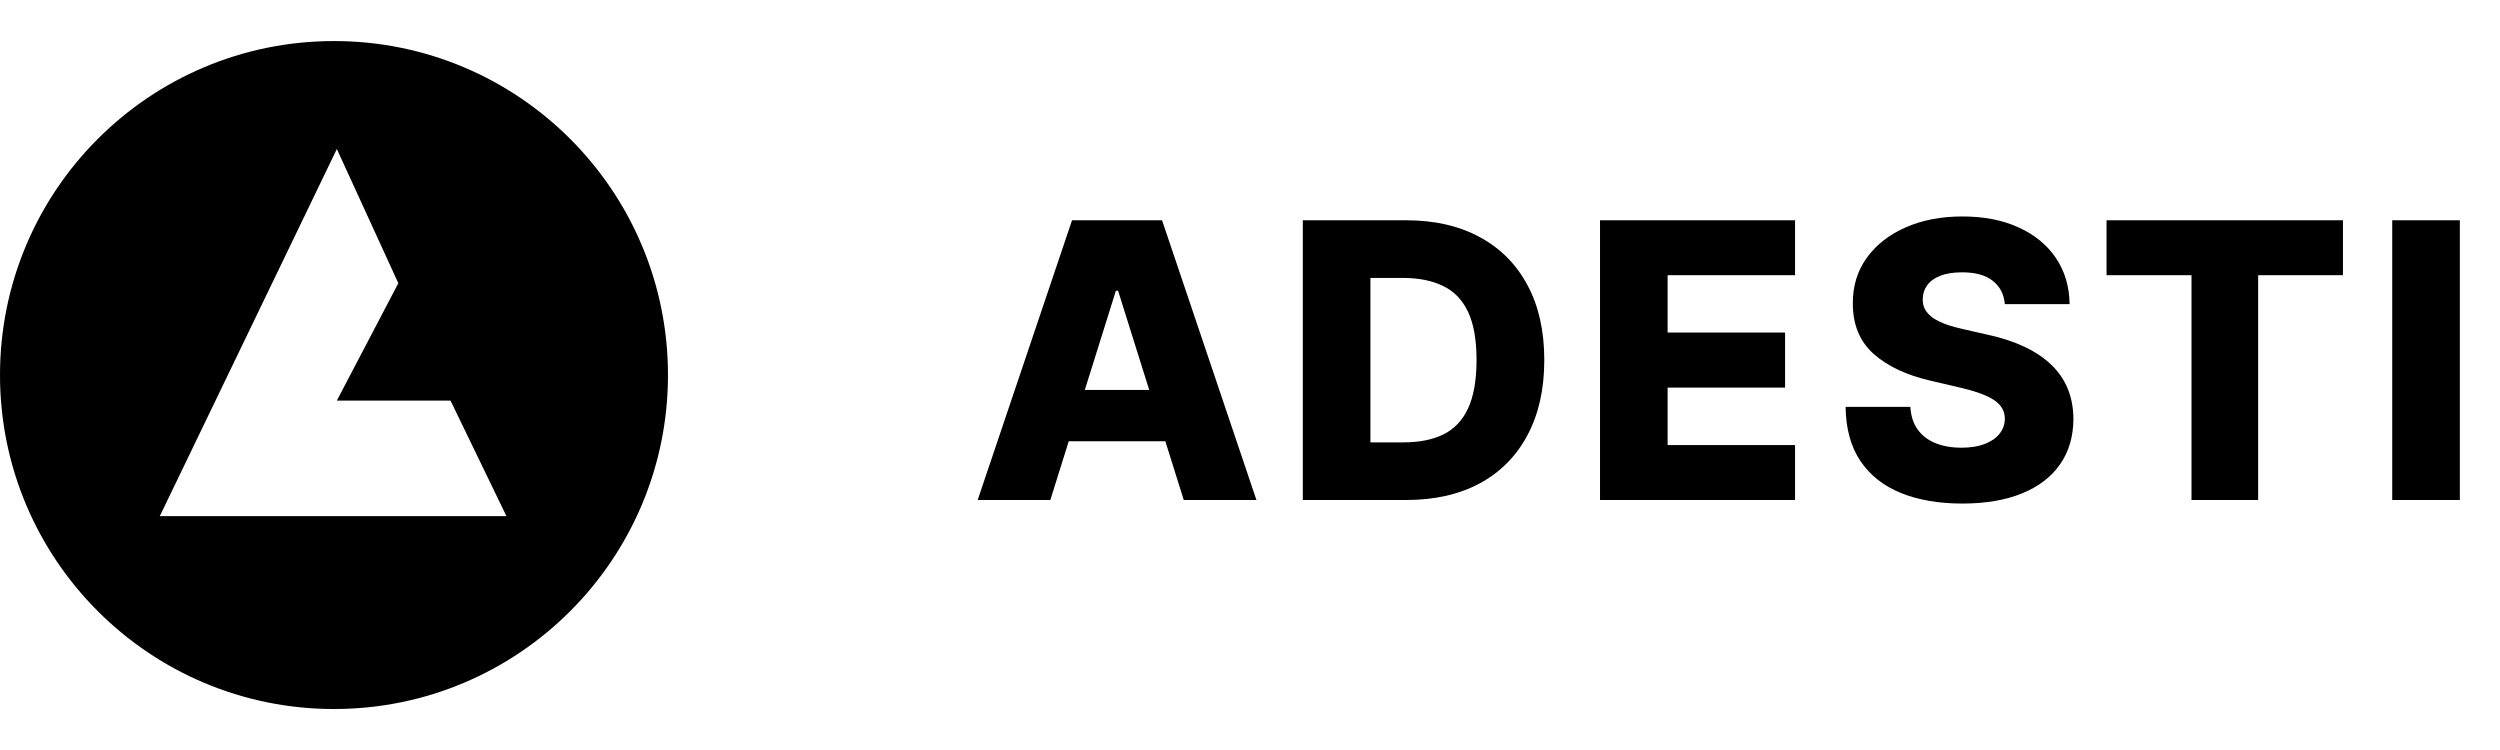
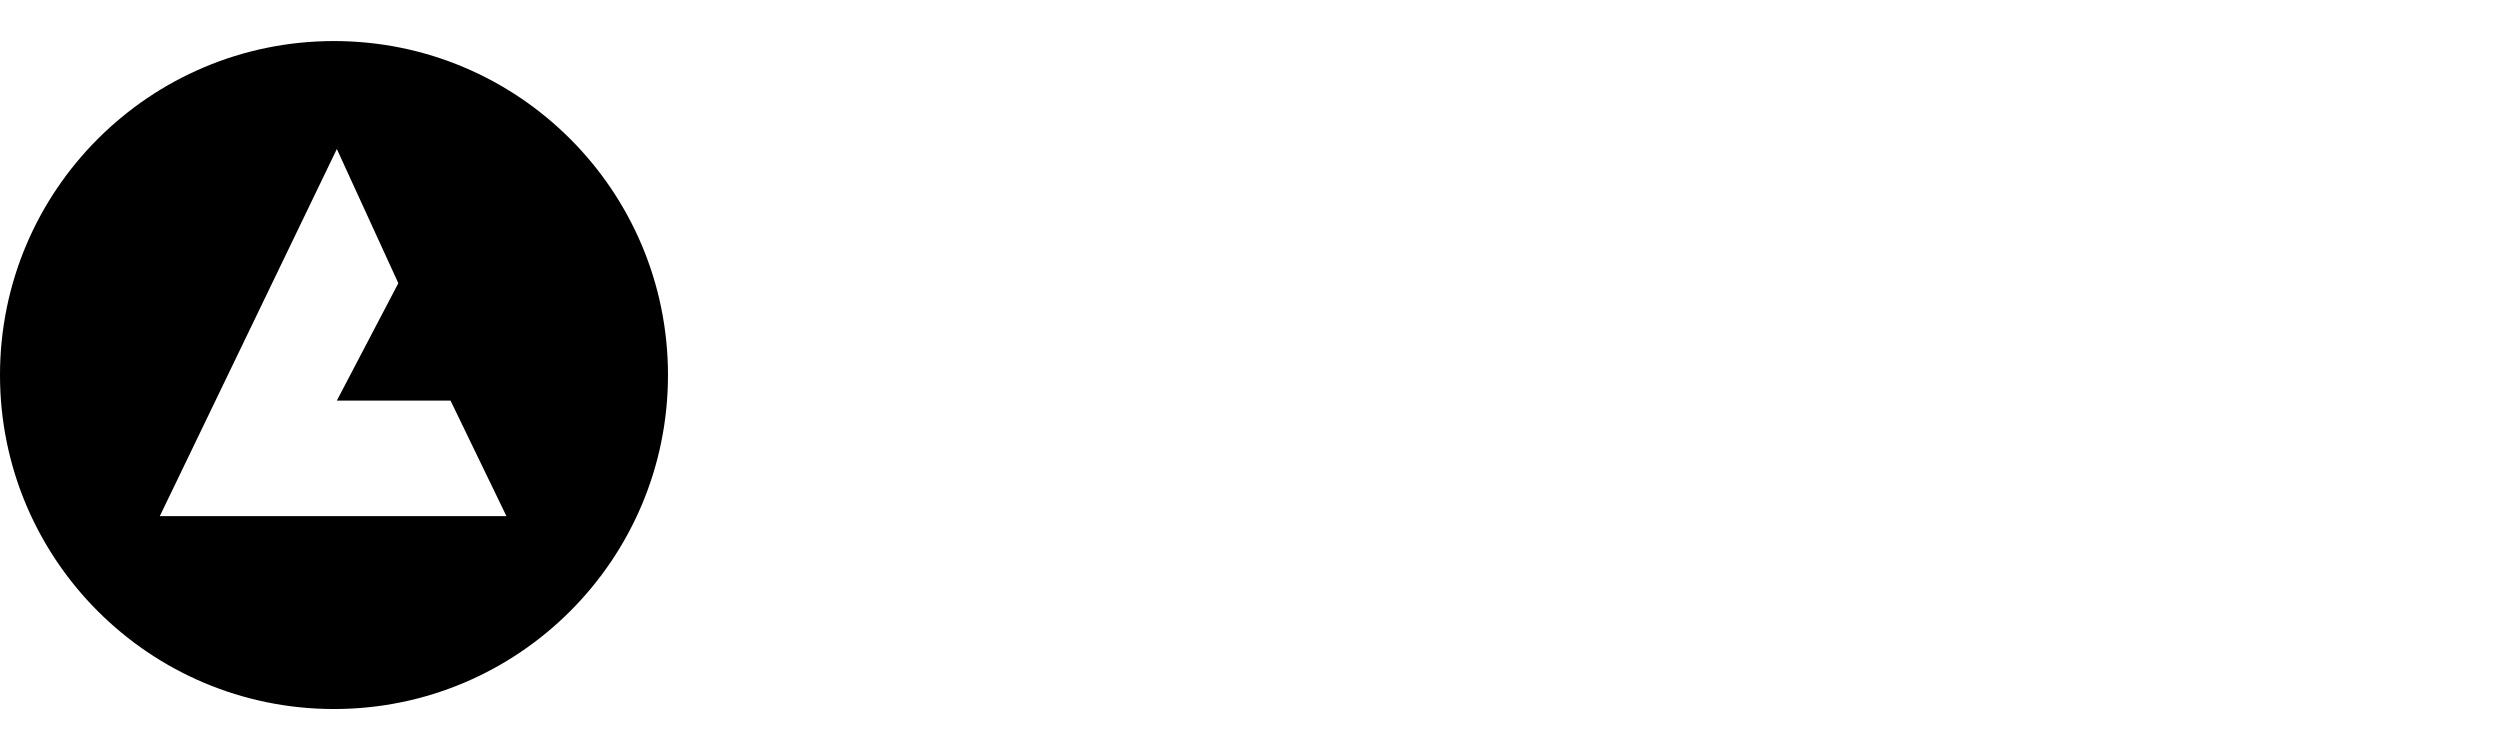
<svg xmlns="http://www.w3.org/2000/svg" width="130" height="39" viewBox="0 0 130 39" fill="none">
-   <path d="M54.617 26H50.839L55.746 11.454H60.427L65.335 26H61.556L58.14 15.119H58.026L54.617 26ZM54.113 20.276H62.011V22.946H54.113V20.276ZM73.123 26H67.746V11.454H73.115C74.597 11.454 75.873 11.746 76.944 12.328C78.018 12.906 78.847 13.739 79.429 14.828C80.012 15.912 80.303 17.21 80.303 18.72C80.303 20.235 80.012 21.537 79.429 22.626C78.852 23.715 78.025 24.551 76.951 25.134C75.876 25.711 74.6 26 73.123 26ZM71.262 23.003H72.988C73.802 23.003 74.491 22.866 75.054 22.591C75.623 22.312 76.051 21.859 76.34 21.234C76.633 20.605 76.78 19.767 76.78 18.72C76.78 17.674 76.633 16.84 76.34 16.22C76.046 15.595 75.613 15.145 75.04 14.871C74.472 14.591 73.771 14.452 72.938 14.452H71.262V23.003ZM83.201 26V11.454H93.343V14.31H86.716V17.293H92.824V20.155H86.716V23.145H93.343V26H83.201ZM104.252 15.815C104.205 15.294 103.994 14.89 103.62 14.601C103.251 14.307 102.723 14.161 102.036 14.161C101.582 14.161 101.203 14.22 100.9 14.338C100.597 14.456 100.37 14.62 100.218 14.828C100.067 15.032 99.989 15.266 99.984 15.531C99.974 15.749 100.017 15.941 100.112 16.107C100.211 16.272 100.353 16.419 100.538 16.547C100.727 16.67 100.954 16.779 101.22 16.874C101.485 16.968 101.783 17.051 102.114 17.122L103.364 17.406C104.084 17.562 104.719 17.771 105.268 18.031C105.822 18.292 106.286 18.602 106.66 18.962C107.039 19.322 107.325 19.736 107.519 20.204C107.713 20.673 107.813 21.199 107.818 21.781C107.813 22.7 107.581 23.488 107.122 24.146C106.662 24.805 106.002 25.309 105.14 25.659C104.283 26.009 103.248 26.185 102.036 26.185C100.819 26.185 99.759 26.002 98.855 25.638C97.95 25.273 97.247 24.719 96.745 23.976C96.243 23.233 95.985 22.293 95.971 21.156H99.338C99.366 21.625 99.491 22.016 99.714 22.328C99.936 22.641 100.242 22.877 100.63 23.038C101.023 23.199 101.478 23.28 101.994 23.28C102.467 23.28 102.87 23.216 103.201 23.088C103.537 22.96 103.795 22.783 103.975 22.555C104.155 22.328 104.248 22.068 104.252 21.774C104.248 21.5 104.162 21.265 103.997 21.071C103.831 20.872 103.575 20.702 103.23 20.56C102.889 20.413 102.453 20.278 101.923 20.155L100.403 19.8C99.143 19.511 98.151 19.044 97.427 18.401C96.703 17.752 96.343 16.876 96.347 15.773C96.343 14.873 96.584 14.085 97.072 13.408C97.559 12.731 98.234 12.203 99.096 11.824C99.958 11.445 100.94 11.256 102.043 11.256C103.17 11.256 104.148 11.447 104.977 11.831C105.81 12.21 106.456 12.742 106.916 13.429C107.375 14.116 107.609 14.911 107.619 15.815H104.252ZM109.54 14.31V11.454H121.834V14.31H117.424V26H113.958V14.31H109.54ZM127.912 11.454V26H124.396V11.454H127.912Z" fill="black" />
  <path d="M17.368 2.135C26.96 2.135 34.735 9.91 34.735 19.502C34.735 29.094 26.96 36.869 17.368 36.869C7.776 36.869 0 29.094 0 19.502C8.64964e-05 9.91 7.776 2.135 17.368 2.135ZM8.31 26.838H26.334L23.427 20.83H17.516L20.713 14.726L17.516 7.748L8.31 26.838Z" fill="black" />
</svg>